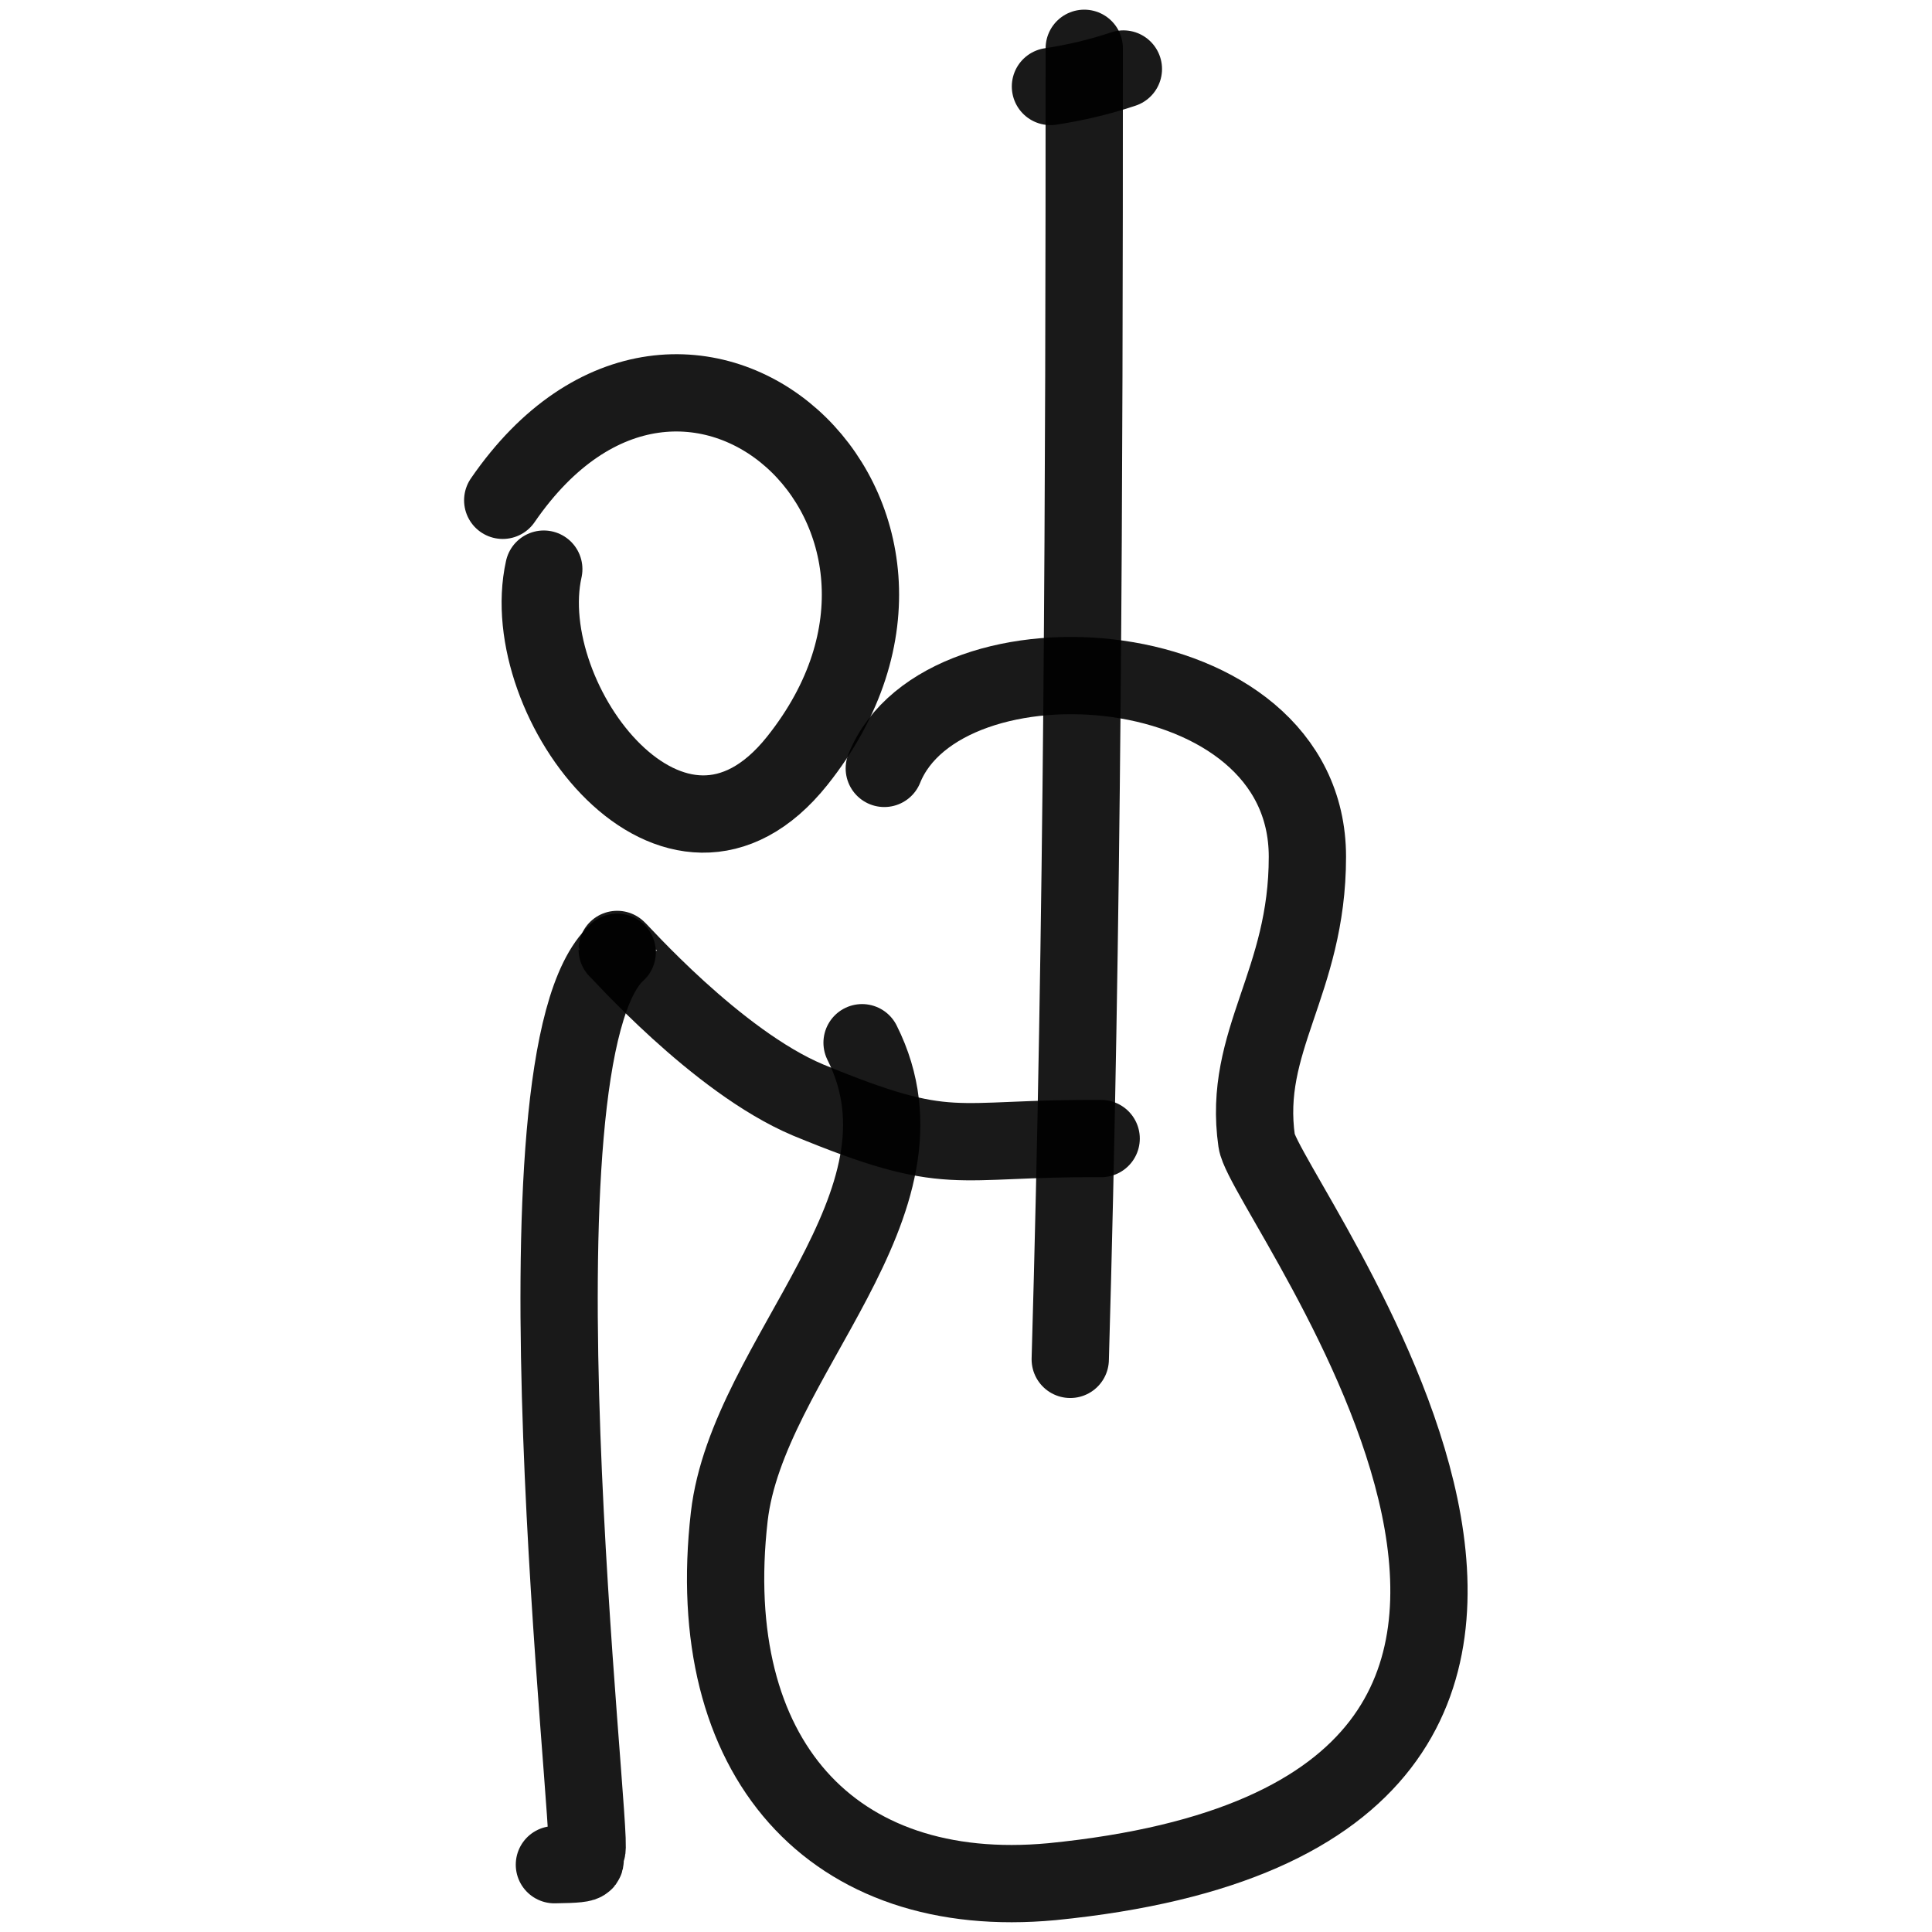
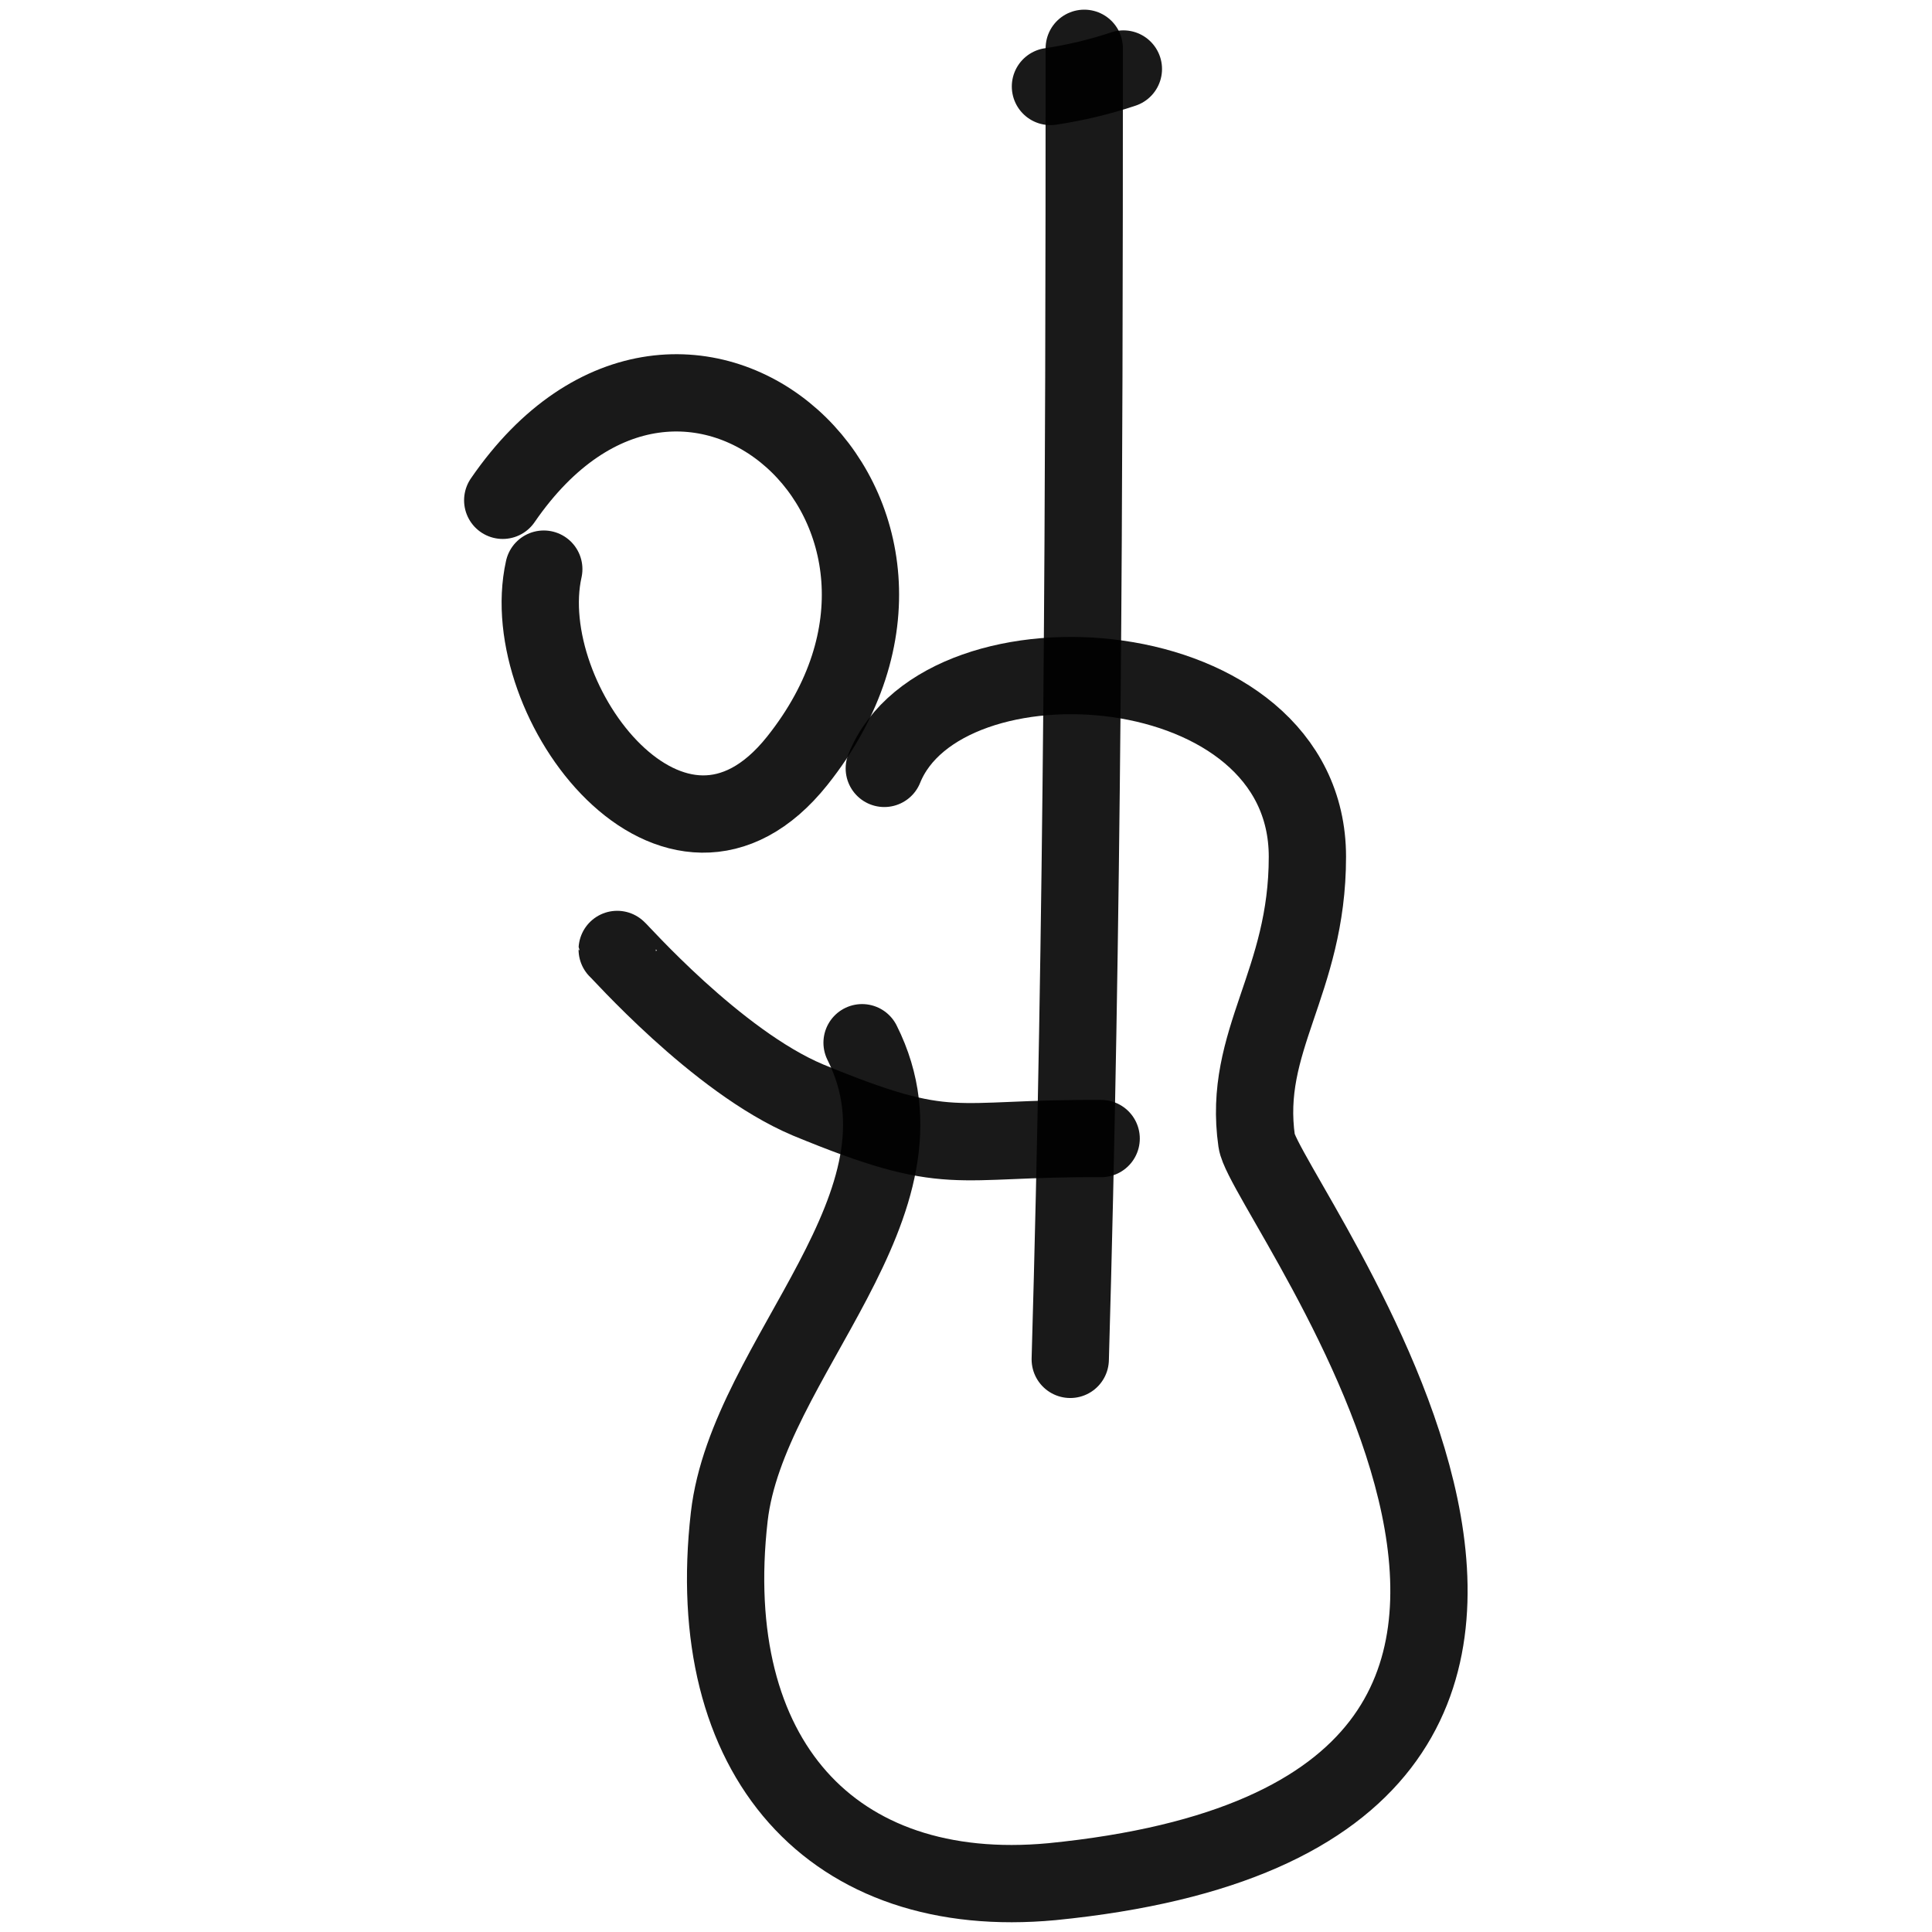
<svg xmlns="http://www.w3.org/2000/svg" version="1.1" width="100%" height="100%" id="svgWorkerArea" viewBox="0 0 400 400" style="background: white;">
  <defs id="defsdoc">
    <pattern id="patternBool" x="0" y="0" width="10" height="10" patternUnits="userSpaceOnUse" patternTransform="rotate(35)">
      <circle cx="5" cy="5" r="4" style="stroke: none;fill: #ff000070;" />
    </pattern>
  </defs>
  <g id="fileImp-147254159" class="cosito">
    <path id="pathImp-270577510" fill="none" stroke="#000000" stroke-linecap="round" stroke-linejoin="round" stroke-opacity="0.9" stroke-width="16" class="grouped" d="M104.084 103.583C141.784 48.735 205.784 106.335 165.084 157.483 139.784 189.235 106.484 145.235 112.584 117.831" />
    <path id="pathImp-449171209" fill="none" stroke="#000000" stroke-linecap="round" stroke-linejoin="round" stroke-opacity="0.9" stroke-width="16" class="grouped" d="M127.784 196.572C127.784 196.335 148.284 219.735 167.284 227.737 197.084 240.035 196.784 235.535 227.984 235.727" />
-     <path id="pathImp-918259127" fill="none" stroke="#000000" stroke-linecap="round" stroke-linejoin="round" stroke-opacity="0.9" stroke-width="16" class="grouped" d="M127.784 197.154C104.084 218.535 122.984 380.435 121.484 383.074 119.984 385.435 124.084 385.935 114.784 386.064" />
    <path id="pathImp-571606879" fill="none" stroke="#000000" stroke-linecap="round" stroke-linejoin="round" stroke-opacity="0.9" stroke-width="16" class="grouped" d="M183.084 159.087C195.284 128.835 270.684 133.835 270.684 177.384 270.684 203.535 257.184 215.435 260.184 236.279 261.784 247.935 362.684 375.235 217.784 389.581 172.284 393.835 145.284 363.935 150.984 314.022 154.784 281.035 195.284 249.335 178.484 215.884" />
    <path id="pathImp-636351449" fill="none" stroke="#000000" stroke-linecap="round" stroke-linejoin="round" stroke-opacity="0.9" stroke-width="16" class="grouped" d="M221.584 281.444C224.184 191.335 224.484 100.835 224.484 10" />
    <path id="pathImp-927762492" fill="none" stroke="#000000" stroke-linecap="round" stroke-linejoin="round" stroke-opacity="0.9" stroke-width="16" class="grouped" d="M217.484 17.905C222.584 17.135 227.684 15.935 232.584 14.286" />
  </g>
</svg>